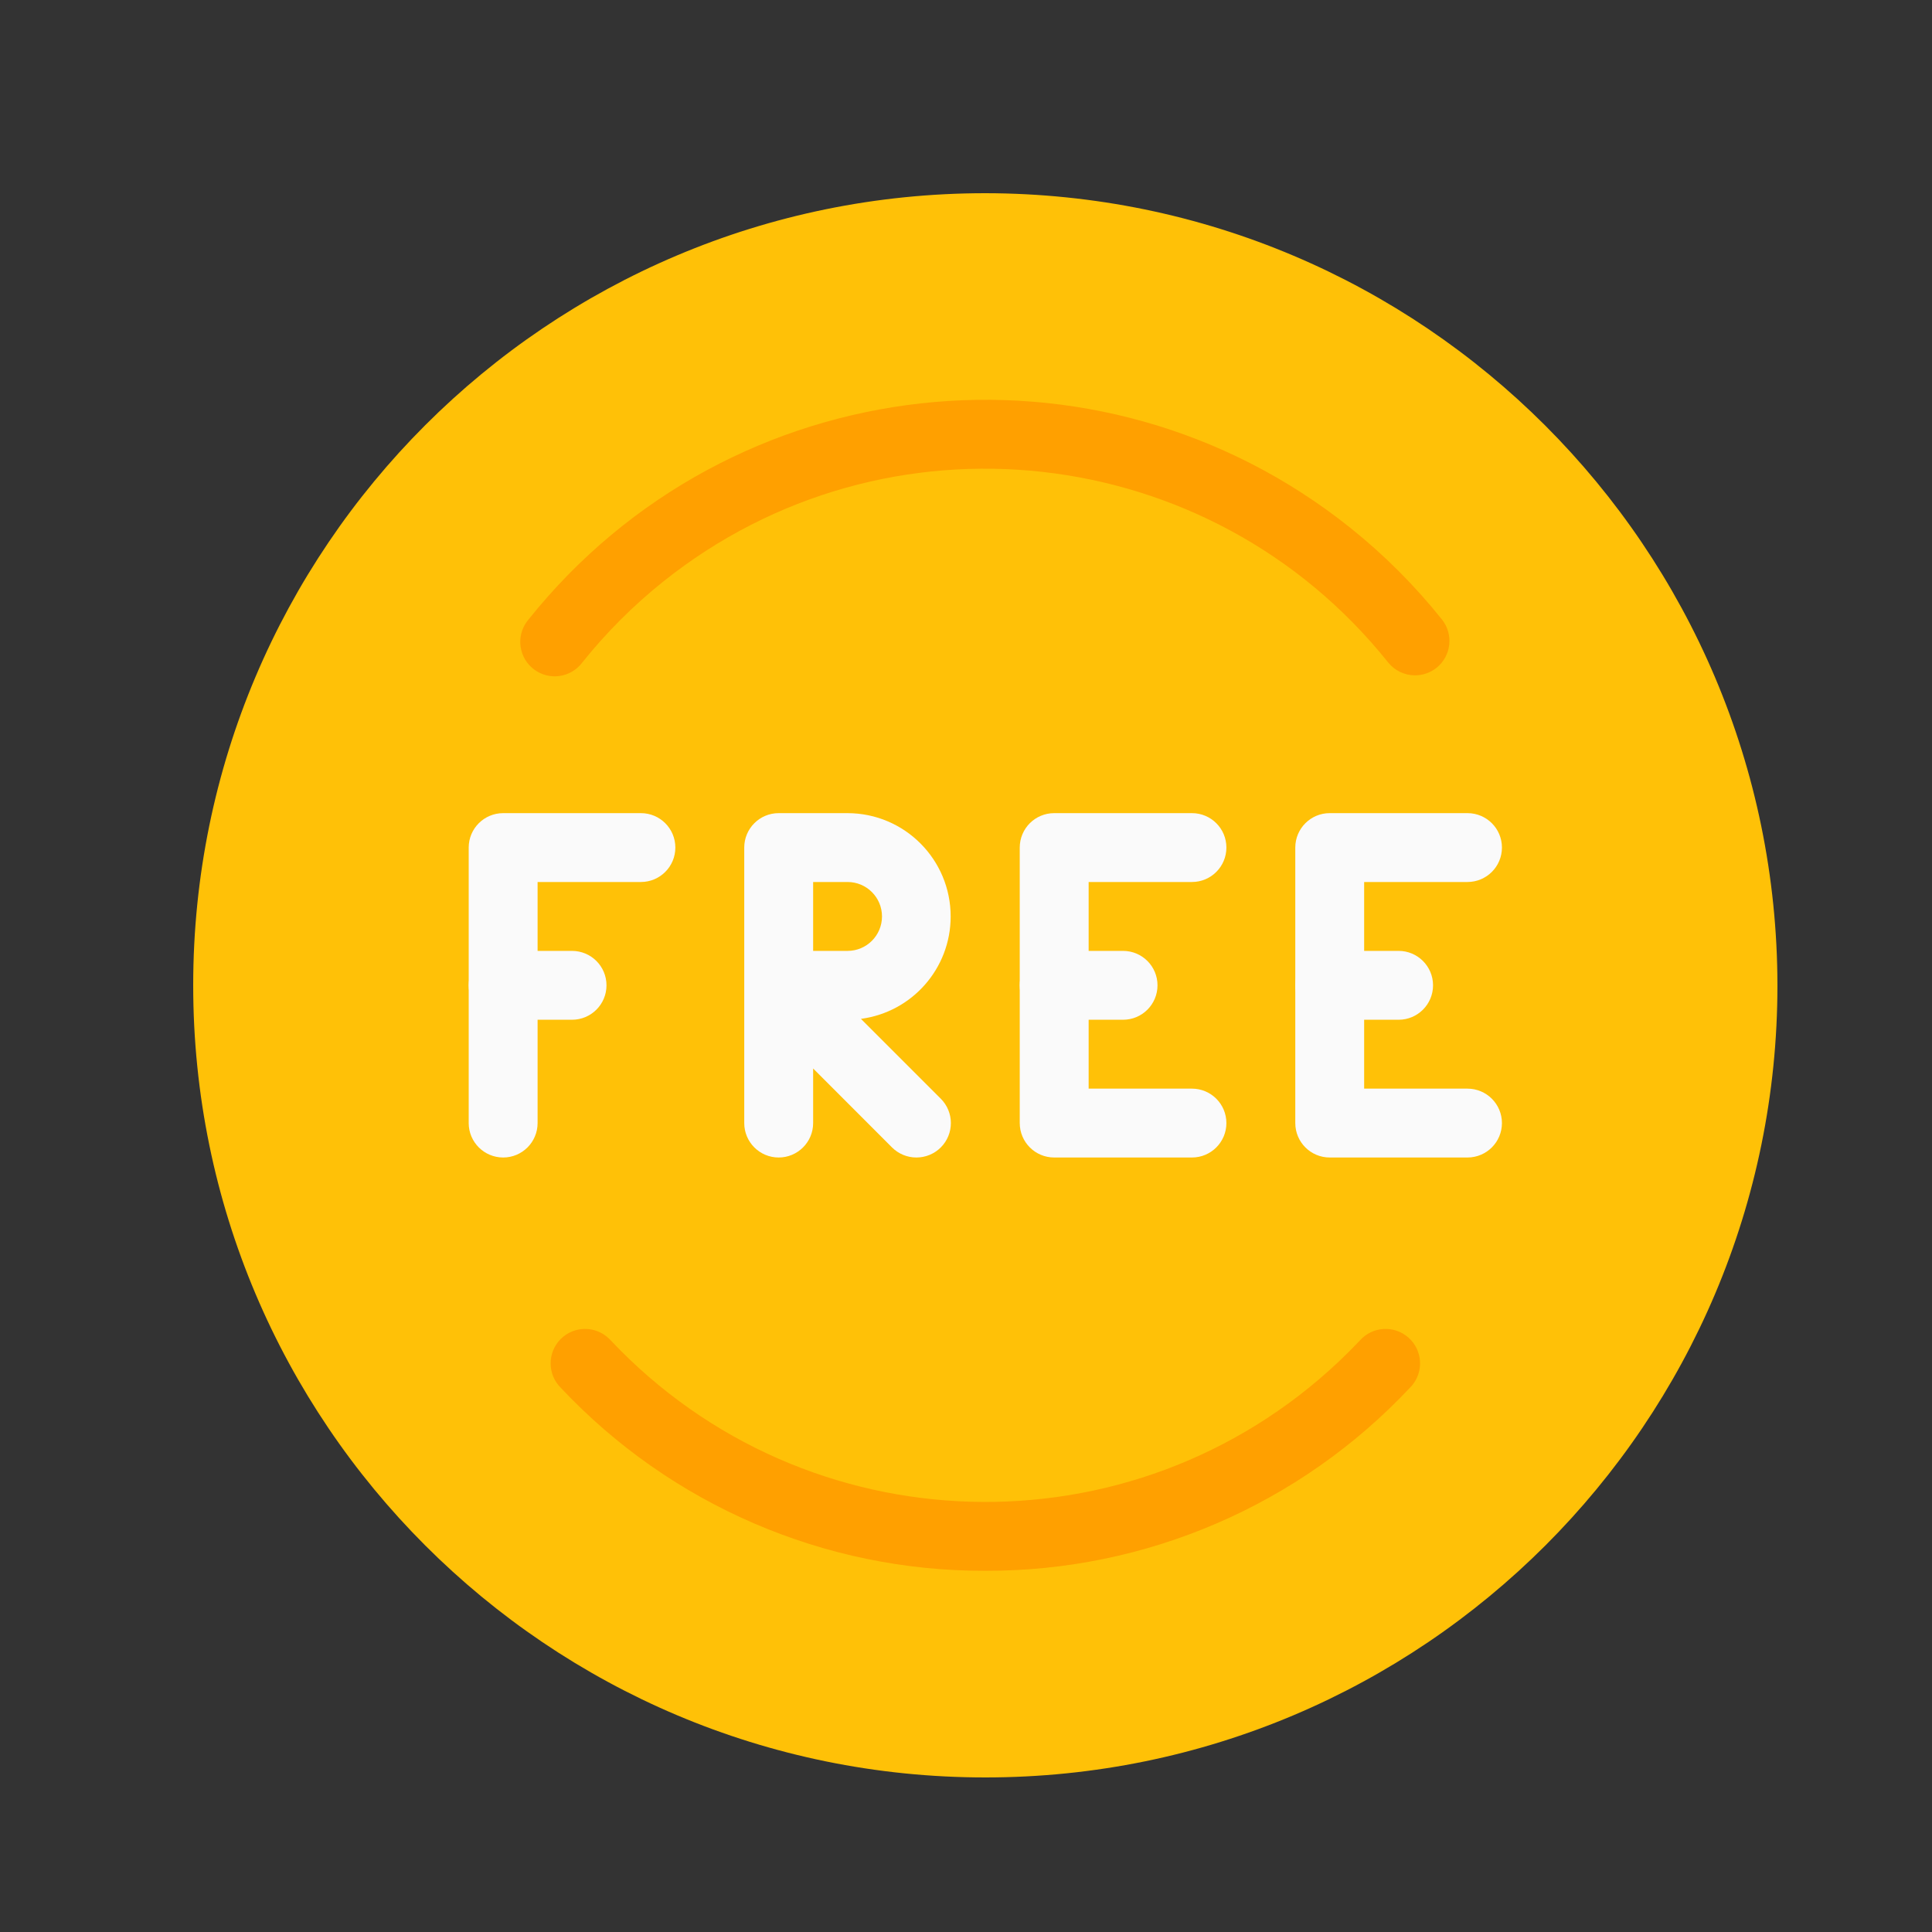
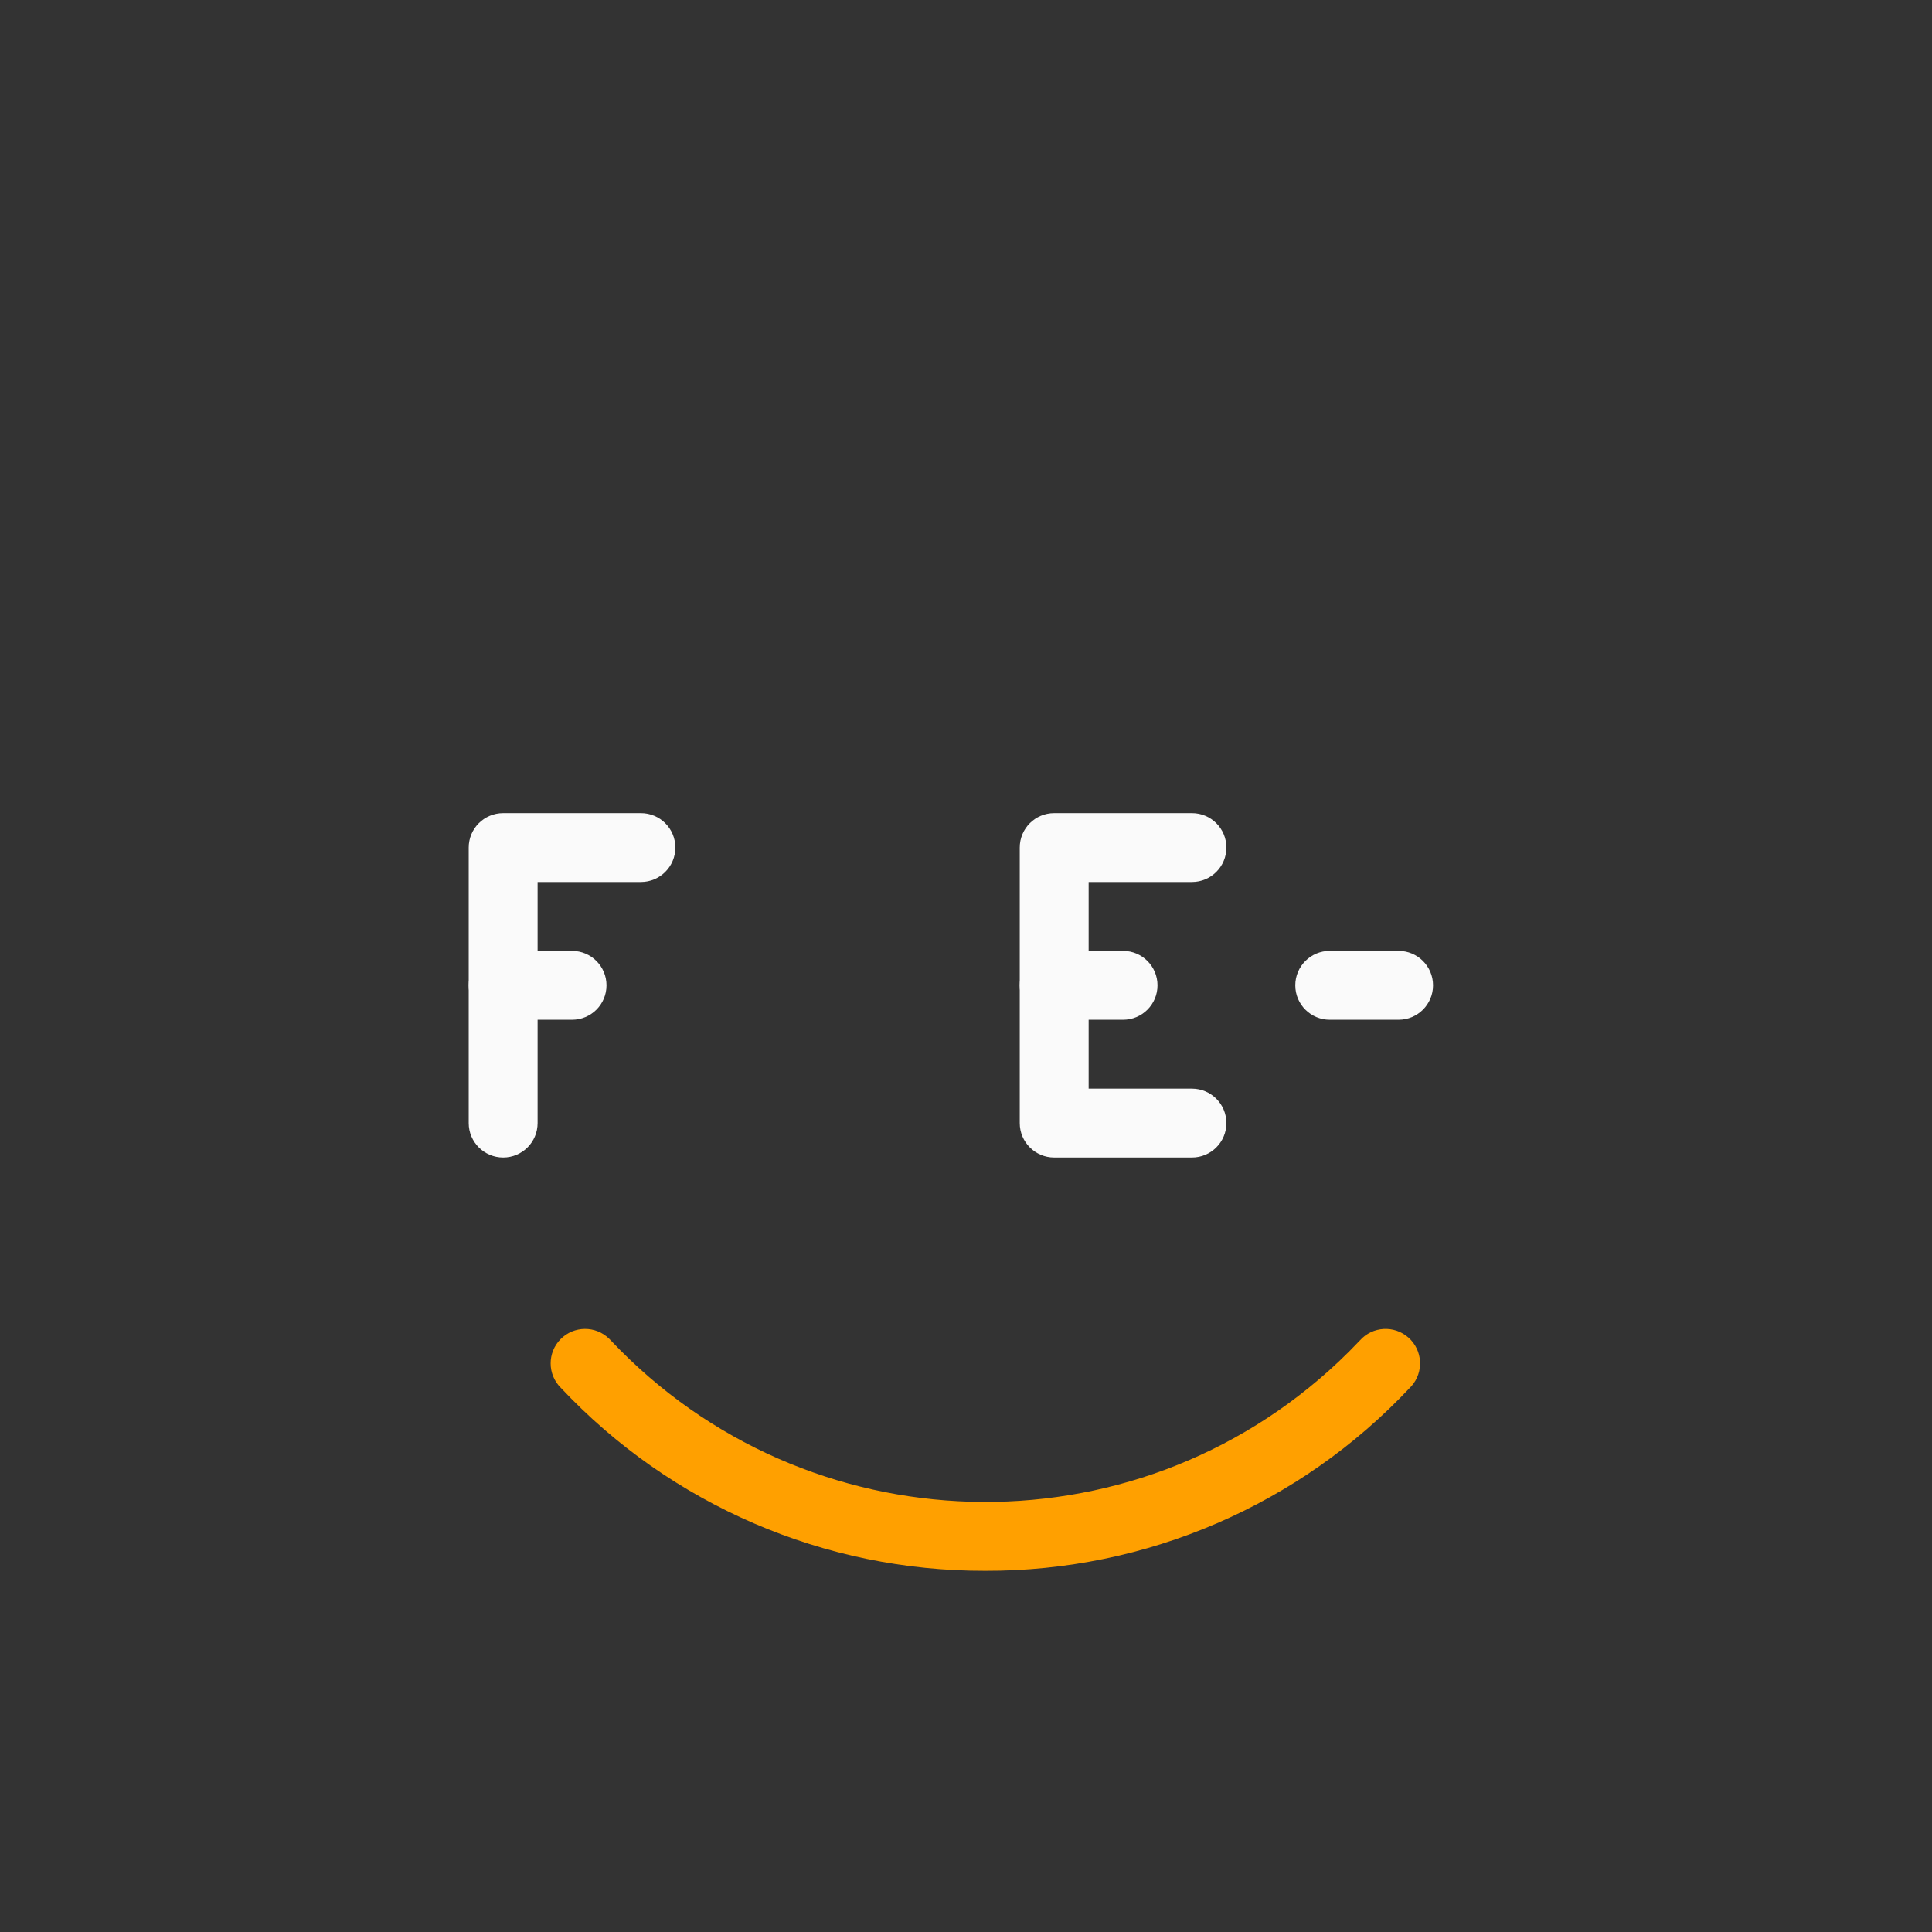
<svg xmlns="http://www.w3.org/2000/svg" width="50" height="50" viewBox="0 0 50 50" fill="none">
  <rect x="0" y="0" width="50" height="50" fill="#333333" stroke="none" />
  <g clip-path="url(#clip0_8_488)">
-     <path d="M25.5 5C14.178 5 5 14.178 5 25.5C5 36.822 14.178 46 25.5 46C36.822 46 46 36.822 46 25.5C45.987 14.184 36.816 5.013 25.5 5Z" fill="#FFC107" />
    <path d="M13.022 29.956C12.53 29.956 12.13 29.557 12.13 29.065V21.935C12.13 21.442 12.53 21.044 13.022 21.044H16.587C17.079 21.044 17.478 21.442 17.478 21.935C17.478 22.427 17.079 22.826 16.587 22.826H13.913V29.065C13.913 29.557 13.514 29.956 13.022 29.956Z" fill="#FAFAFA" />
    <path d="M14.804 26.391H13.022C12.53 26.391 12.13 25.992 12.13 25.5C12.13 25.008 12.53 24.609 13.022 24.609H14.804C15.297 24.609 15.696 25.008 15.696 25.5C15.696 25.992 15.297 26.391 14.804 26.391Z" fill="#FAFAFA" />
-     <path d="M36.622 17.478C36.351 17.478 36.096 17.356 35.926 17.145C31.323 11.386 22.923 10.448 17.163 15.052C16.39 15.67 15.688 16.372 15.07 17.145C14.776 17.539 14.217 17.621 13.823 17.326C13.428 17.032 13.347 16.473 13.641 16.079C13.654 16.062 13.667 16.045 13.681 16.029C18.899 9.503 28.419 8.442 34.945 13.659C35.821 14.359 36.615 15.154 37.315 16.029C37.623 16.413 37.562 16.974 37.178 17.282C37.02 17.409 36.823 17.478 36.62 17.478H36.622Z" fill="#FFA000" />
    <path d="M25.5 40.652C21.341 40.664 17.363 38.949 14.515 35.918C14.165 35.572 14.162 35.007 14.508 34.657C14.854 34.307 15.418 34.304 15.768 34.65C15.782 34.663 15.795 34.677 15.808 34.691C20.862 40.044 29.299 40.287 34.652 35.233C34.838 35.057 35.018 34.877 35.194 34.691C35.521 34.323 36.084 34.291 36.452 34.618C36.82 34.945 36.853 35.508 36.526 35.876C36.513 35.89 36.5 35.904 36.486 35.917C33.638 38.95 29.66 40.664 25.5 40.652Z" fill="#FFA000" />
-     <path d="M23.717 29.956C23.481 29.957 23.254 29.863 23.086 29.696L21.044 27.652V29.065C21.044 29.557 20.644 29.956 20.152 29.956C19.66 29.956 19.261 29.557 19.261 29.065V21.935C19.261 21.442 19.66 21.044 20.152 21.044H21.935C23.412 21.047 24.606 22.246 24.603 23.723C24.601 25.062 23.608 26.192 22.281 26.368L24.347 28.434C24.695 28.782 24.696 29.346 24.348 29.695C24.181 29.862 23.954 29.956 23.717 29.956ZM21.044 24.609H21.935C22.427 24.609 22.826 24.21 22.826 23.717C22.826 23.225 22.427 22.826 21.935 22.826H21.044V24.609Z" fill="#FAFAFA" />
    <path d="M30.848 29.956H27.282C26.79 29.956 26.391 29.557 26.391 29.065V21.935C26.391 21.442 26.79 21.044 27.282 21.044H30.848C31.34 21.044 31.739 21.442 31.739 21.935C31.739 22.427 31.34 22.826 30.848 22.826H28.174V28.174H30.848C31.34 28.174 31.739 28.573 31.739 29.065C31.739 29.557 31.34 29.956 30.848 29.956Z" fill="#FAFAFA" />
    <path d="M29.065 26.391H27.283C26.79 26.391 26.391 25.992 26.391 25.5C26.391 25.008 26.79 24.609 27.283 24.609H29.065C29.558 24.609 29.956 25.008 29.956 25.5C29.956 25.992 29.558 26.391 29.065 26.391Z" fill="#FAFAFA" />
-     <path d="M37.978 29.956H34.413C33.921 29.956 33.522 29.557 33.522 29.065V21.935C33.522 21.442 33.921 21.044 34.413 21.044H37.978C38.471 21.044 38.87 21.442 38.87 21.935C38.87 22.427 38.471 22.826 37.978 22.826H35.304V28.174H37.978C38.471 28.174 38.87 28.573 38.87 29.065C38.87 29.557 38.471 29.956 37.978 29.956Z" fill="#FAFAFA" />
    <path d="M36.196 26.391H34.413C33.921 26.391 33.522 25.992 33.522 25.5C33.522 25.008 33.921 24.609 34.413 24.609H36.196C36.688 24.609 37.087 25.008 37.087 25.5C37.087 25.992 36.688 26.391 36.196 26.391Z" fill="#FAFAFA" />
  </g>
  <defs>
    <clipPath id="clip0_8_488">
      <rect width="41" height="41" fill="white" transform="translate(5 5)" />
    </clipPath>
  </defs>
</svg>